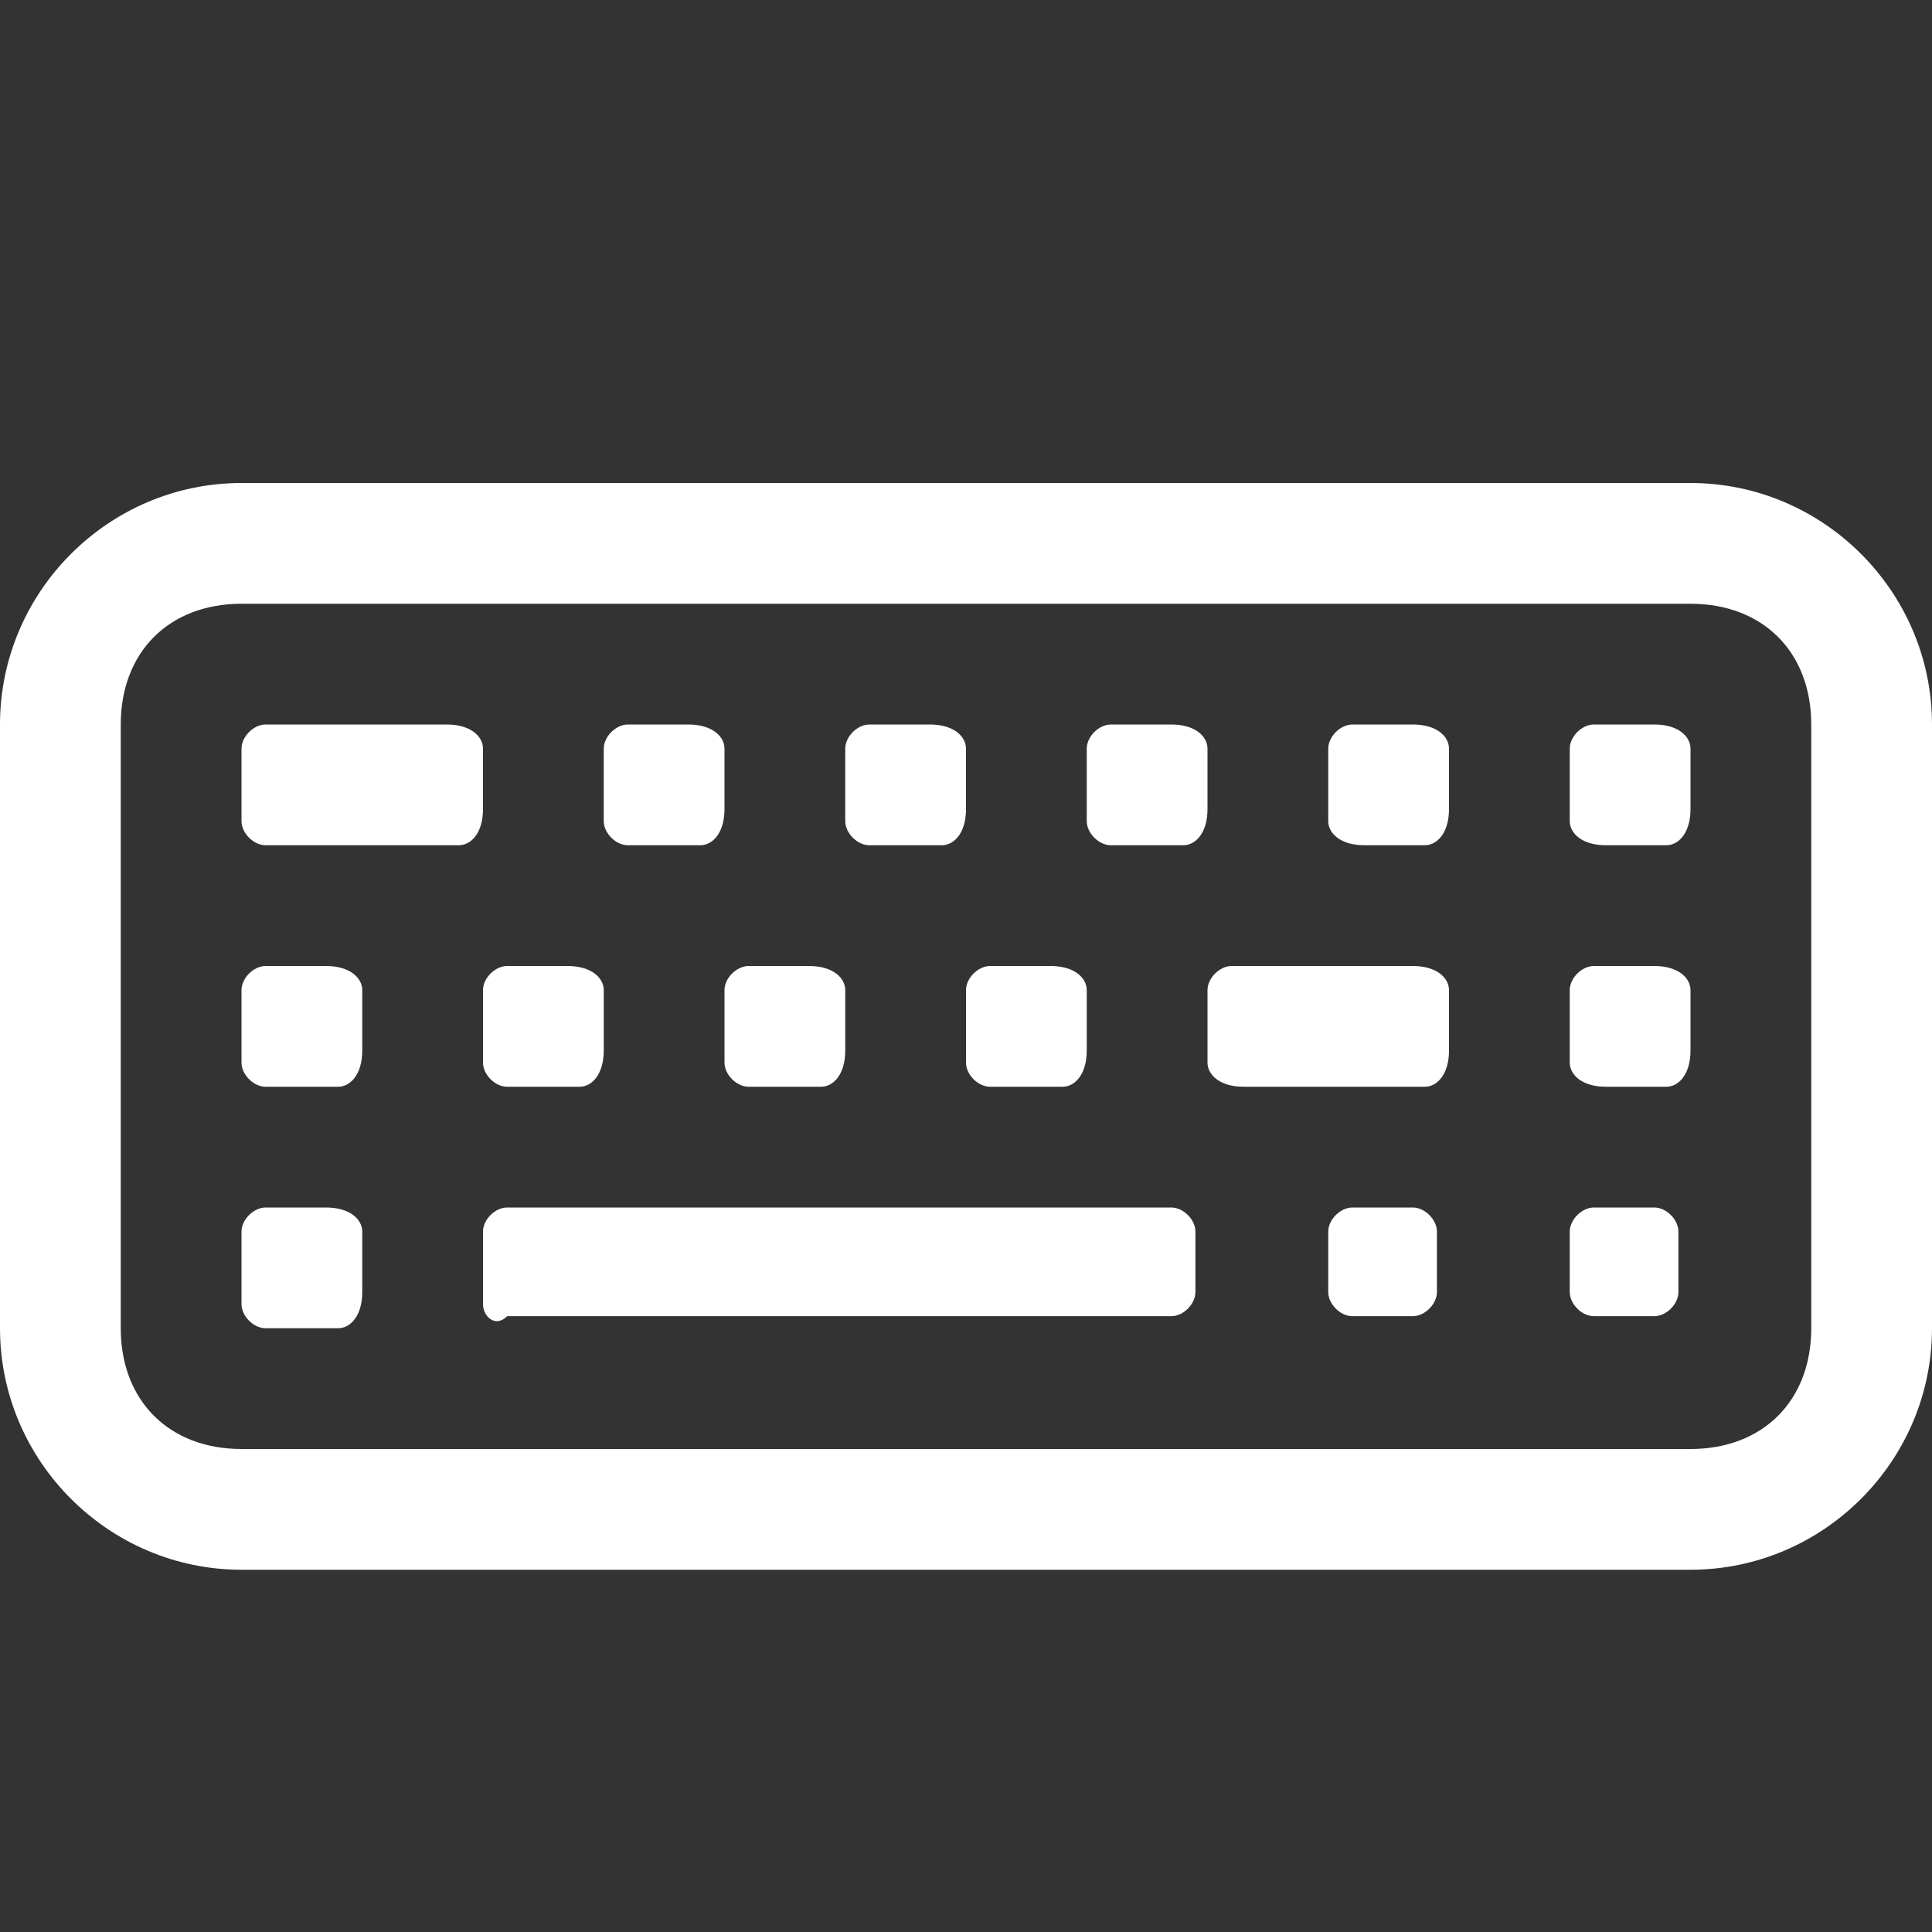
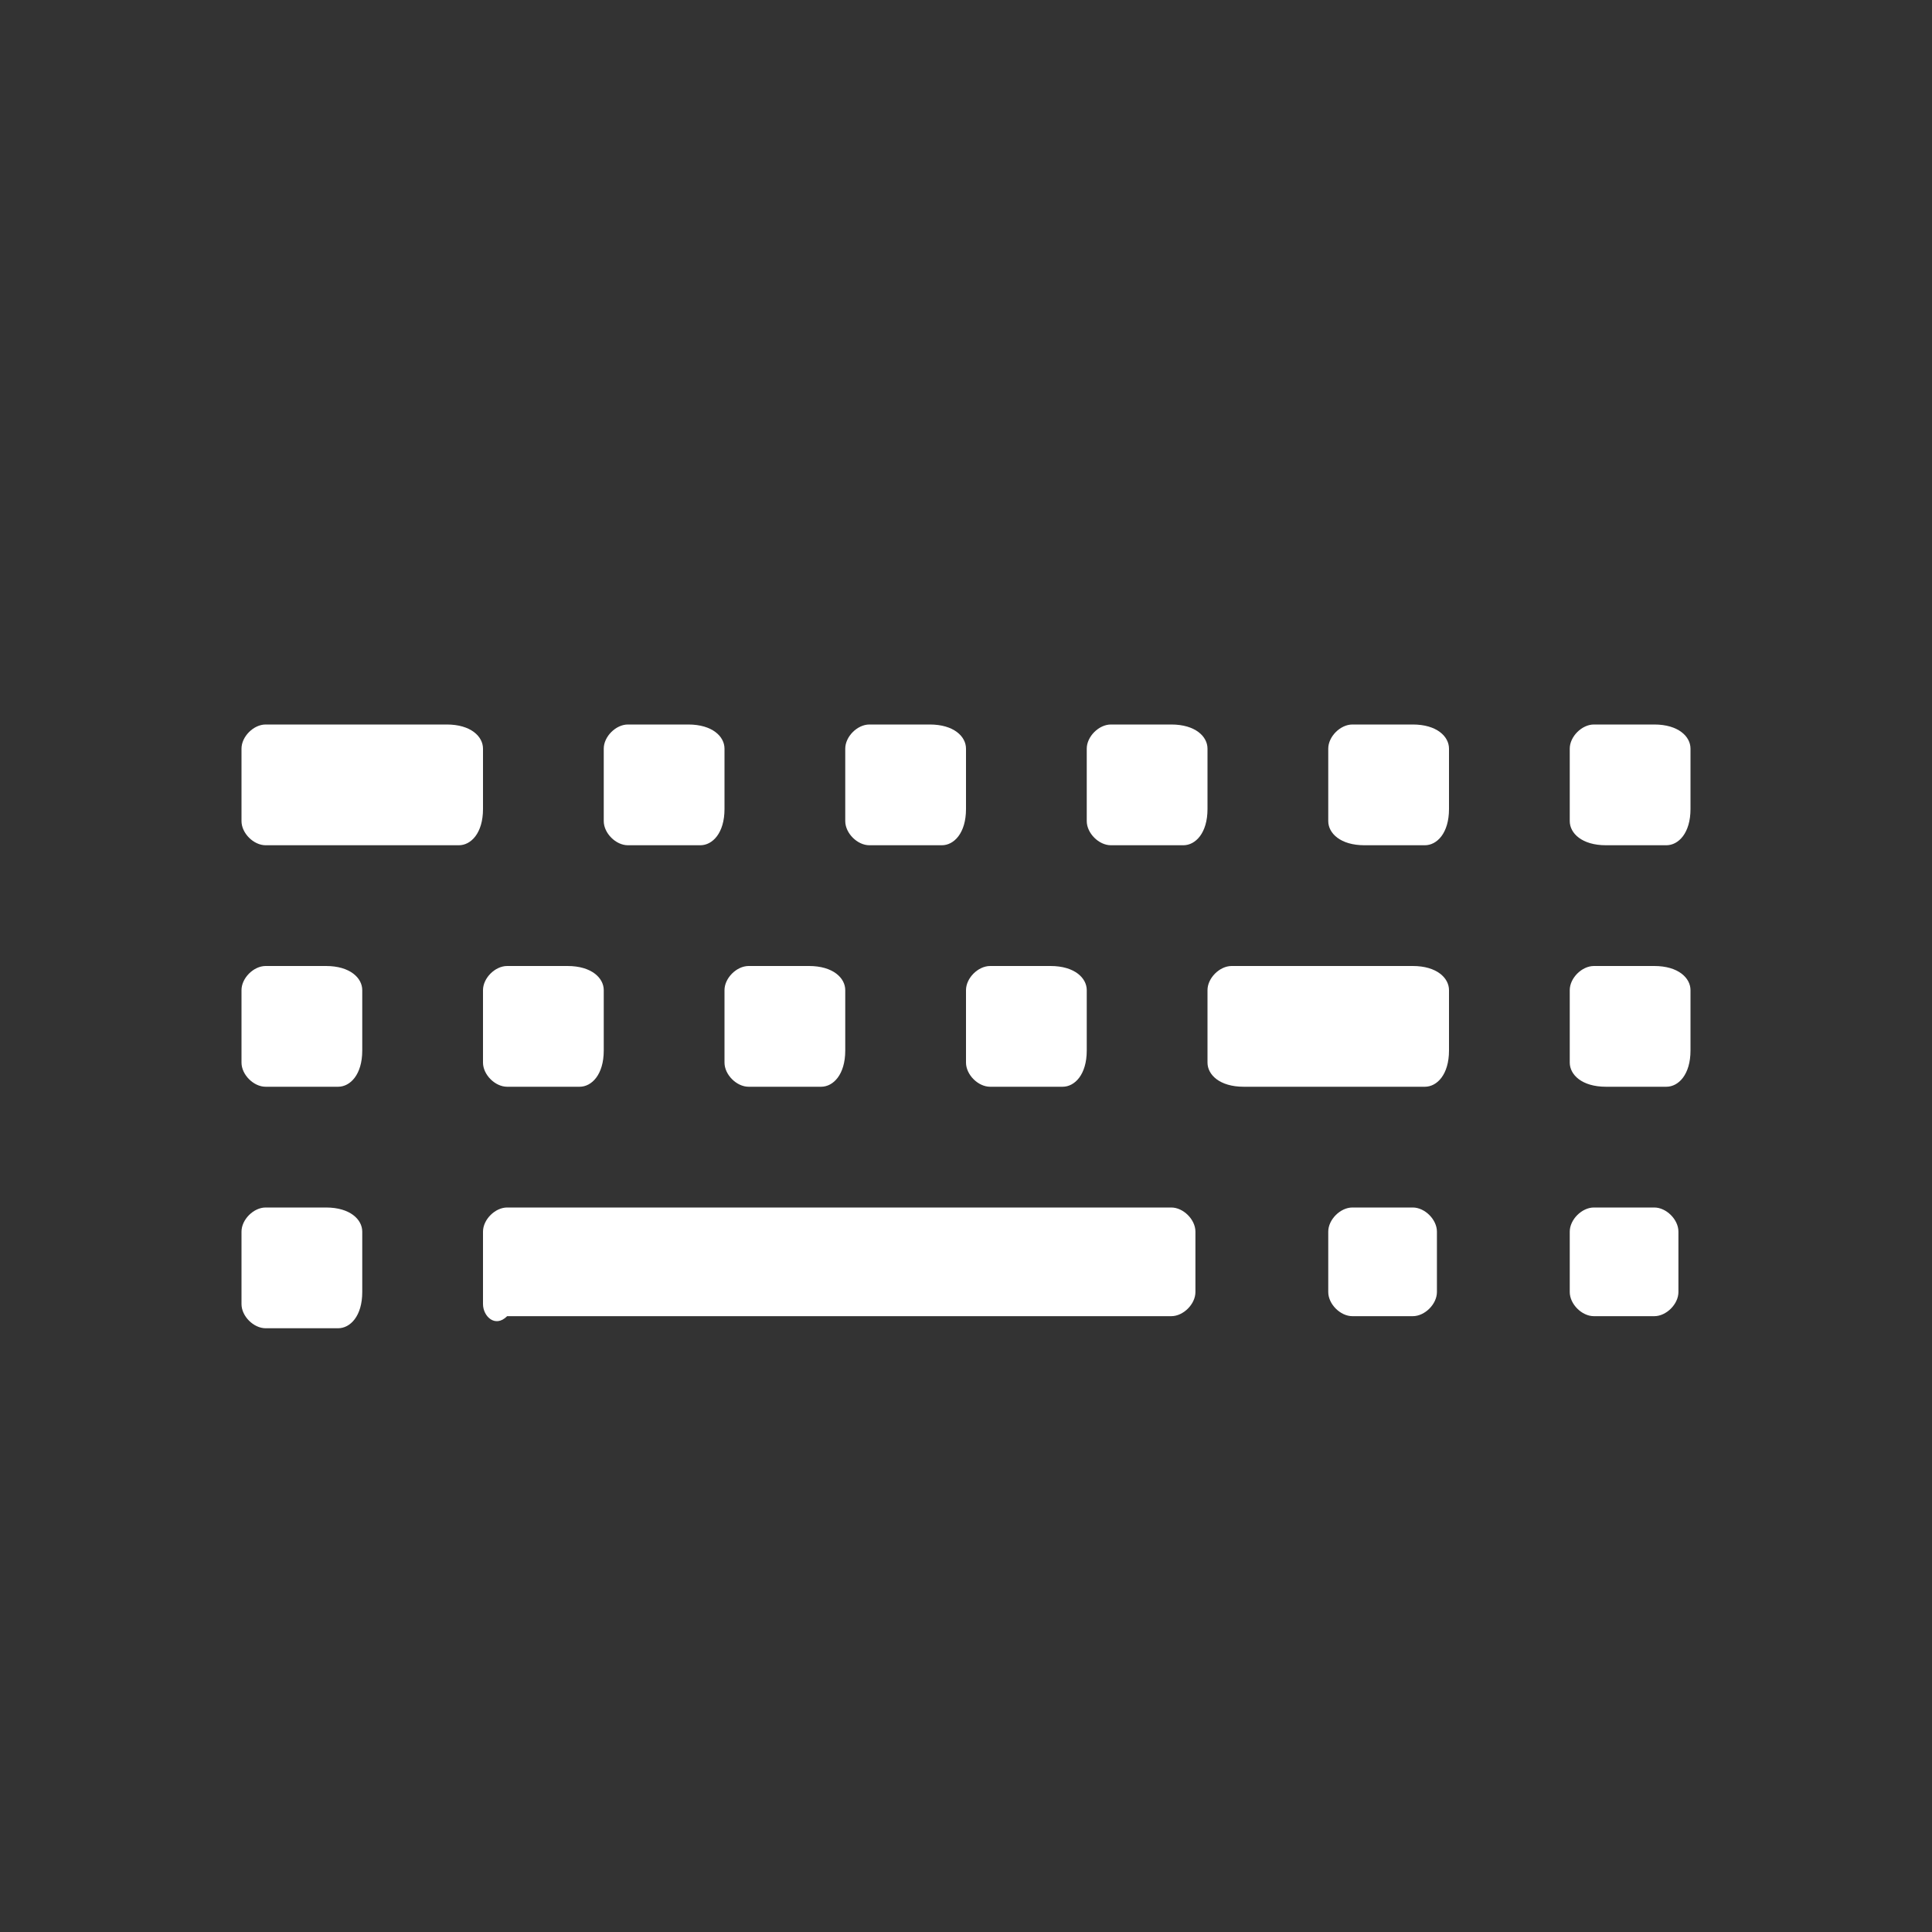
<svg xmlns="http://www.w3.org/2000/svg" version="1.1" id="Layer_1" x="0px" y="0px" viewBox="0 0 16 16" style="enable-background:new 0 0 16 16;" xml:space="preserve">
  <rect x="0" y="0" width="16" height="16" fill="#333333" stroke="none" />
  <style type="text/css">
	.st0{fill:#FFFFFF;}
</style>
-   <path class="st0" d="M14,5c0.6,0,1,0.4,1,1v5c0,0.6-0.4,1-1,1H2c-0.6,0-1-0.4-1-1V6c0-0.6,0.4-1,1-1H14z M2,4C0.9,4,0,4.9,0,6v5  c0,1.1,0.9,2,2,2h12c1.1,0,2-0.9,2-2V6c0-1.1-0.9-2-2-2H2z" />
  <path class="st0" d="M13,10.2c0-0.1,0.1-0.2,0.2-0.2h0.5c0.1,0,0.2,0.1,0.2,0.2v0.5c0,0.1-0.1,0.2-0.2,0.2h-0.5  c-0.1,0-0.2-0.1-0.2-0.2V10.2z M13,8.2C13,8.1,13.1,8,13.2,8h0.5C13.9,8,14,8.1,14,8.2v0.5C14,8.9,13.9,9,13.8,9h-0.5  C13.1,9,13,8.9,13,8.8V8.2z M8,8.2C8,8.1,8.1,8,8.2,8h0.5C8.9,8,9,8.1,9,8.2v0.5C9,8.9,8.9,9,8.8,9H8.2C8.1,9,8,8.9,8,8.8V8.2z   M10,8.2C10,8.1,10.1,8,10.2,8h1.5C11.9,8,12,8.1,12,8.2v0.5C12,8.9,11.9,9,11.8,9h-1.5C10.1,9,10,8.9,10,8.8V8.2z M11,10.2  c0-0.1,0.1-0.2,0.2-0.2h0.5c0.1,0,0.2,0.1,0.2,0.2v0.5c0,0.1-0.1,0.2-0.2,0.2h-0.5c-0.1,0-0.2-0.1-0.2-0.2V10.2z M6,8.2  C6,8.1,6.1,8,6.2,8h0.5C6.9,8,7,8.1,7,8.2v0.5C7,8.9,6.9,9,6.8,9H6.2C6.1,9,6,8.9,6,8.8V8.2z M4,8.2C4,8.1,4.1,8,4.2,8h0.5  C4.9,8,5,8.1,5,8.2v0.5C5,8.9,4.9,9,4.8,9H4.2C4.1,9,4,8.9,4,8.8V8.2z M2,8.2C2,8.1,2.1,8,2.2,8h0.5C2.9,8,3,8.1,3,8.2v0.5  C3,8.9,2.9,9,2.8,9H2.2C2.1,9,2,8.9,2,8.8V8.2z M13,6.2C13,6.1,13.1,6,13.2,6h0.5C13.9,6,14,6.1,14,6.2v0.5C14,6.9,13.9,7,13.8,7  h-0.5C13.1,7,13,6.9,13,6.8V6.2z M11,6.2C11,6.1,11.1,6,11.2,6h0.5C11.9,6,12,6.1,12,6.2v0.5C12,6.9,11.9,7,11.8,7h-0.5  C11.1,7,11,6.9,11,6.8V6.2z M9,6.2C9,6.1,9.1,6,9.2,6h0.5C9.9,6,10,6.1,10,6.2v0.5C10,6.9,9.9,7,9.8,7H9.2C9.1,7,9,6.9,9,6.8V6.2z   M7,6.2C7,6.1,7.1,6,7.2,6h0.5C7.9,6,8,6.1,8,6.2v0.5C8,6.9,7.9,7,7.8,7H7.2C7.1,7,7,6.9,7,6.8V6.2z M5,6.2C5,6.1,5.1,6,5.2,6h0.5  C5.9,6,6,6.1,6,6.2v0.5C6,6.9,5.9,7,5.8,7H5.2C5.1,7,5,6.9,5,6.8V6.2z M2,6.2C2,6.1,2.1,6,2.2,6h1.5C3.9,6,4,6.1,4,6.2v0.5  C4,6.9,3.9,7,3.8,7H2.2C2.1,7,2,6.9,2,6.8V6.2z M2,10.2C2,10.1,2.1,10,2.2,10h0.5C2.9,10,3,10.1,3,10.2v0.5C3,10.9,2.9,11,2.8,11  H2.2C2.1,11,2,10.9,2,10.8V10.2z M4,10.2C4,10.1,4.1,10,4.2,10h5.5c0.1,0,0.2,0.1,0.2,0.2v0.5c0,0.1-0.1,0.2-0.2,0.2H4.2  C4.1,11,4,10.9,4,10.8V10.2z" />
</svg>